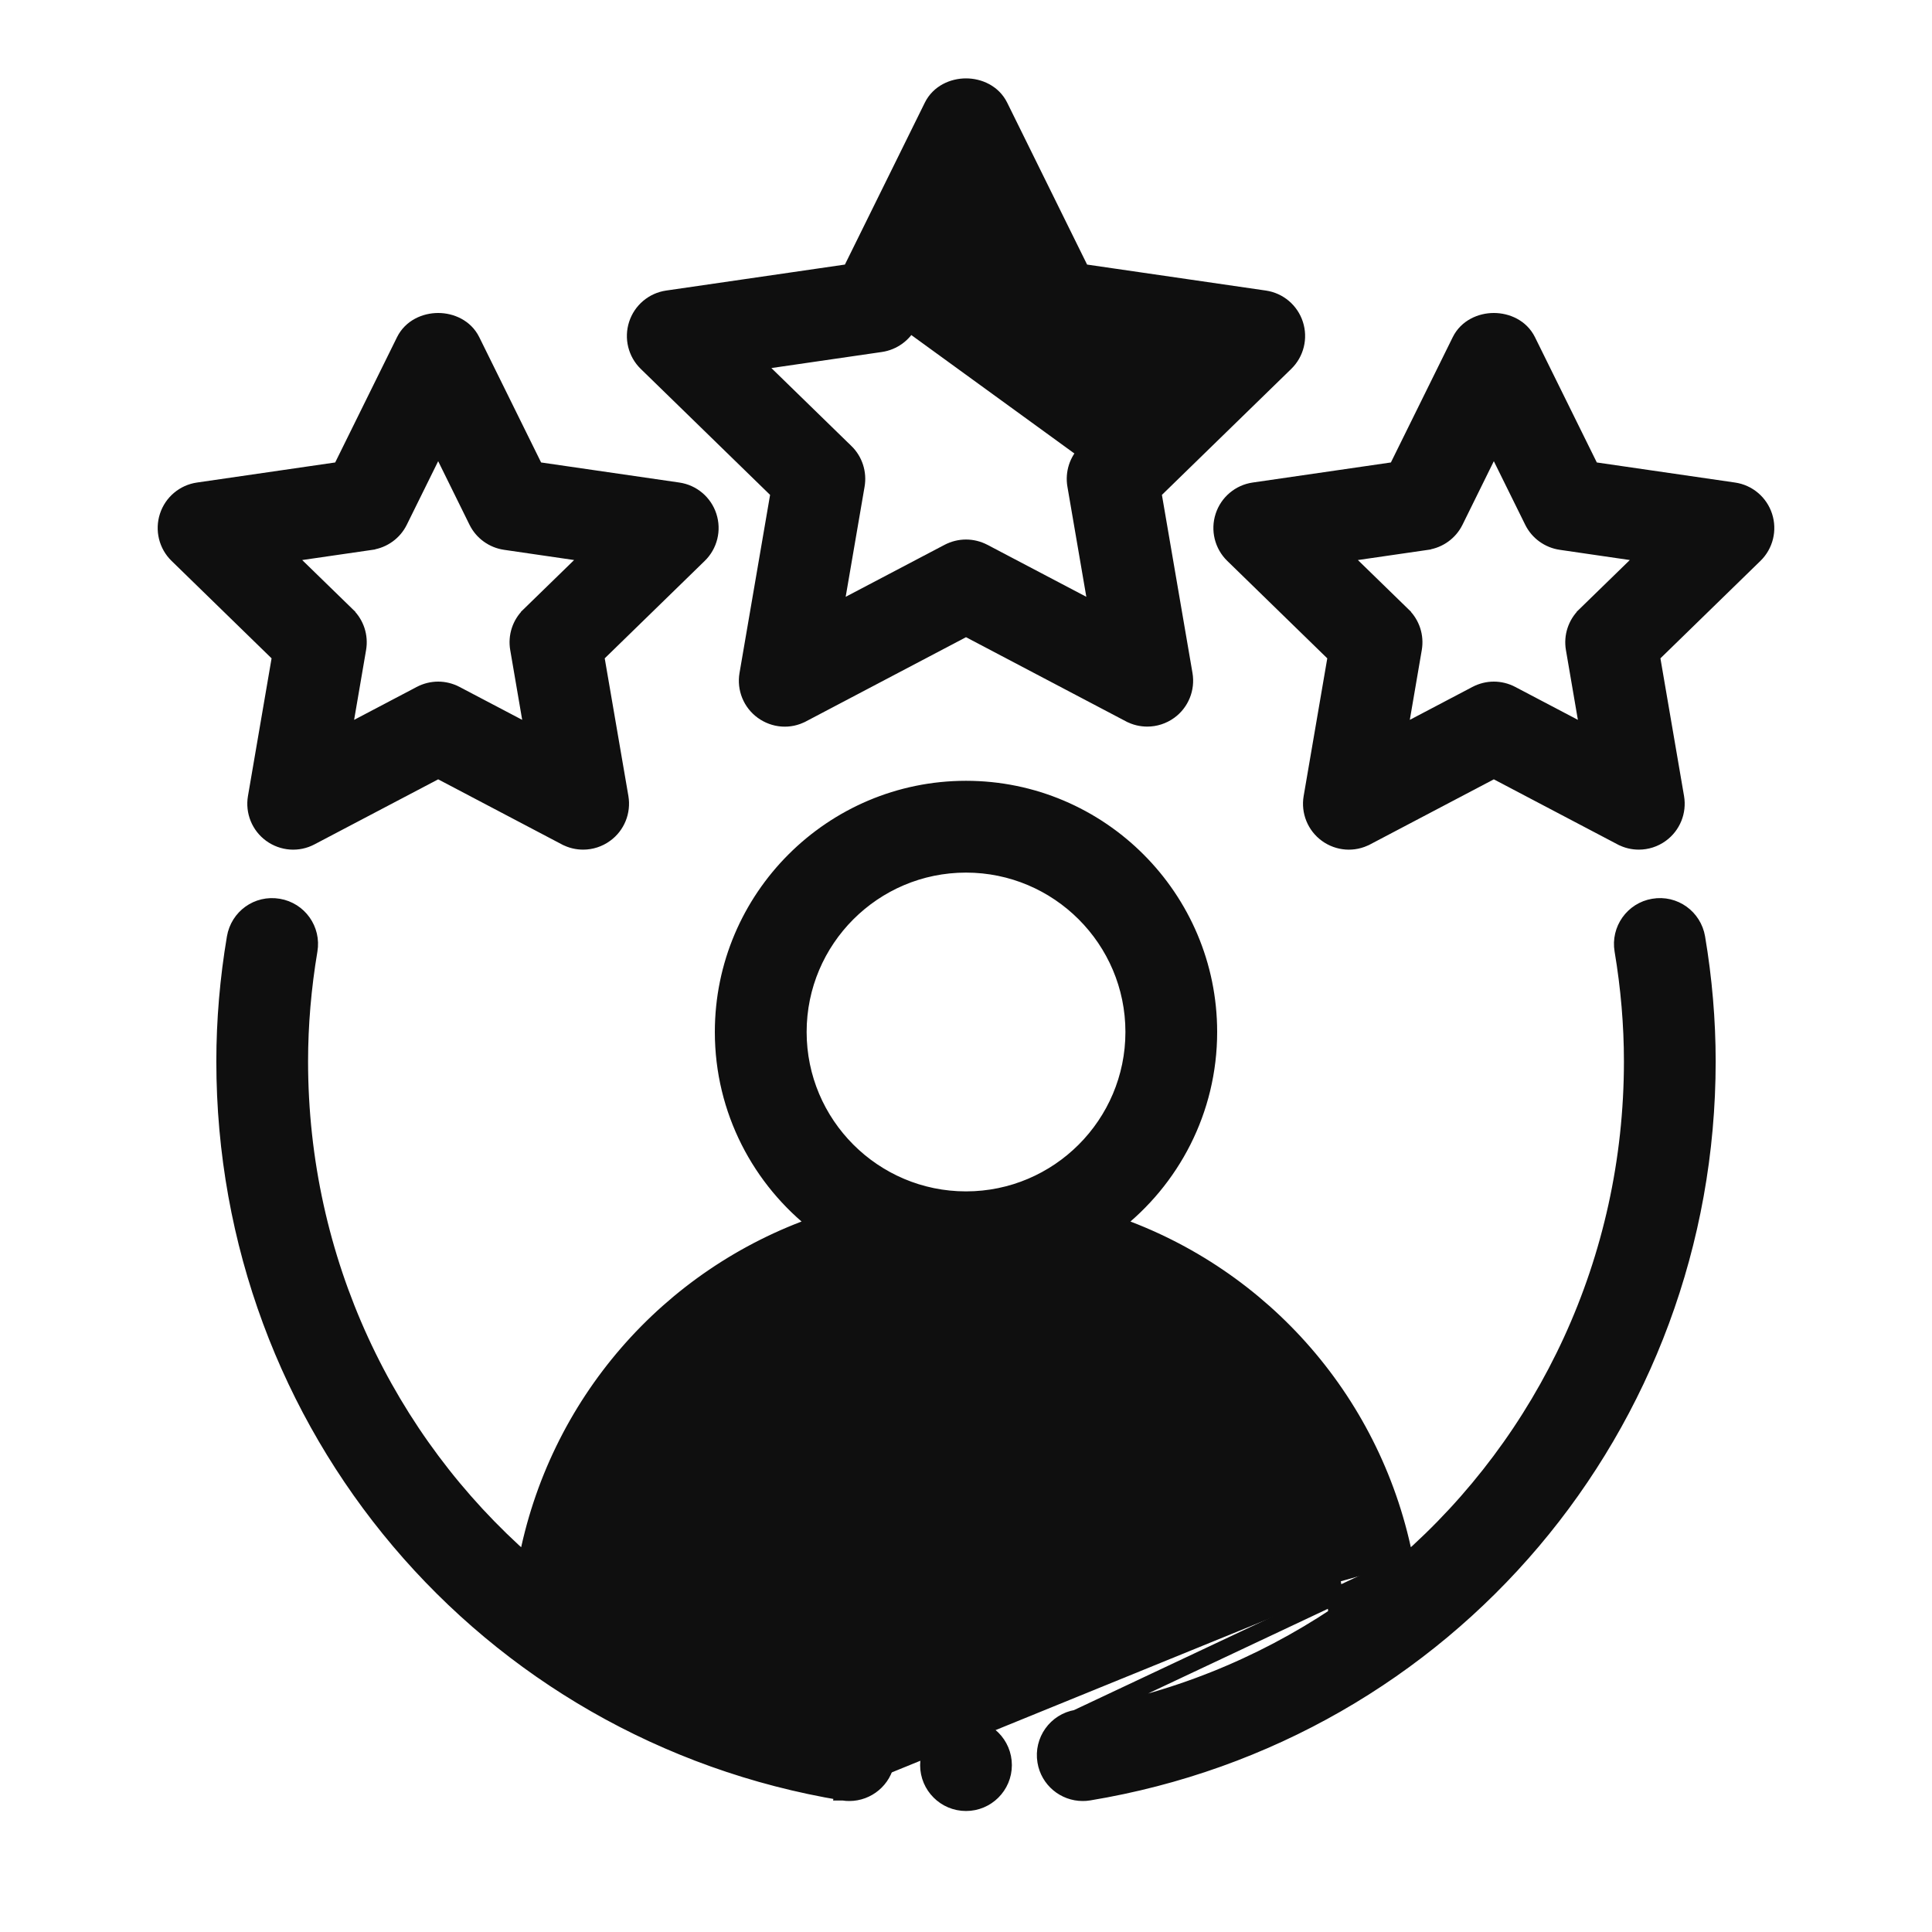
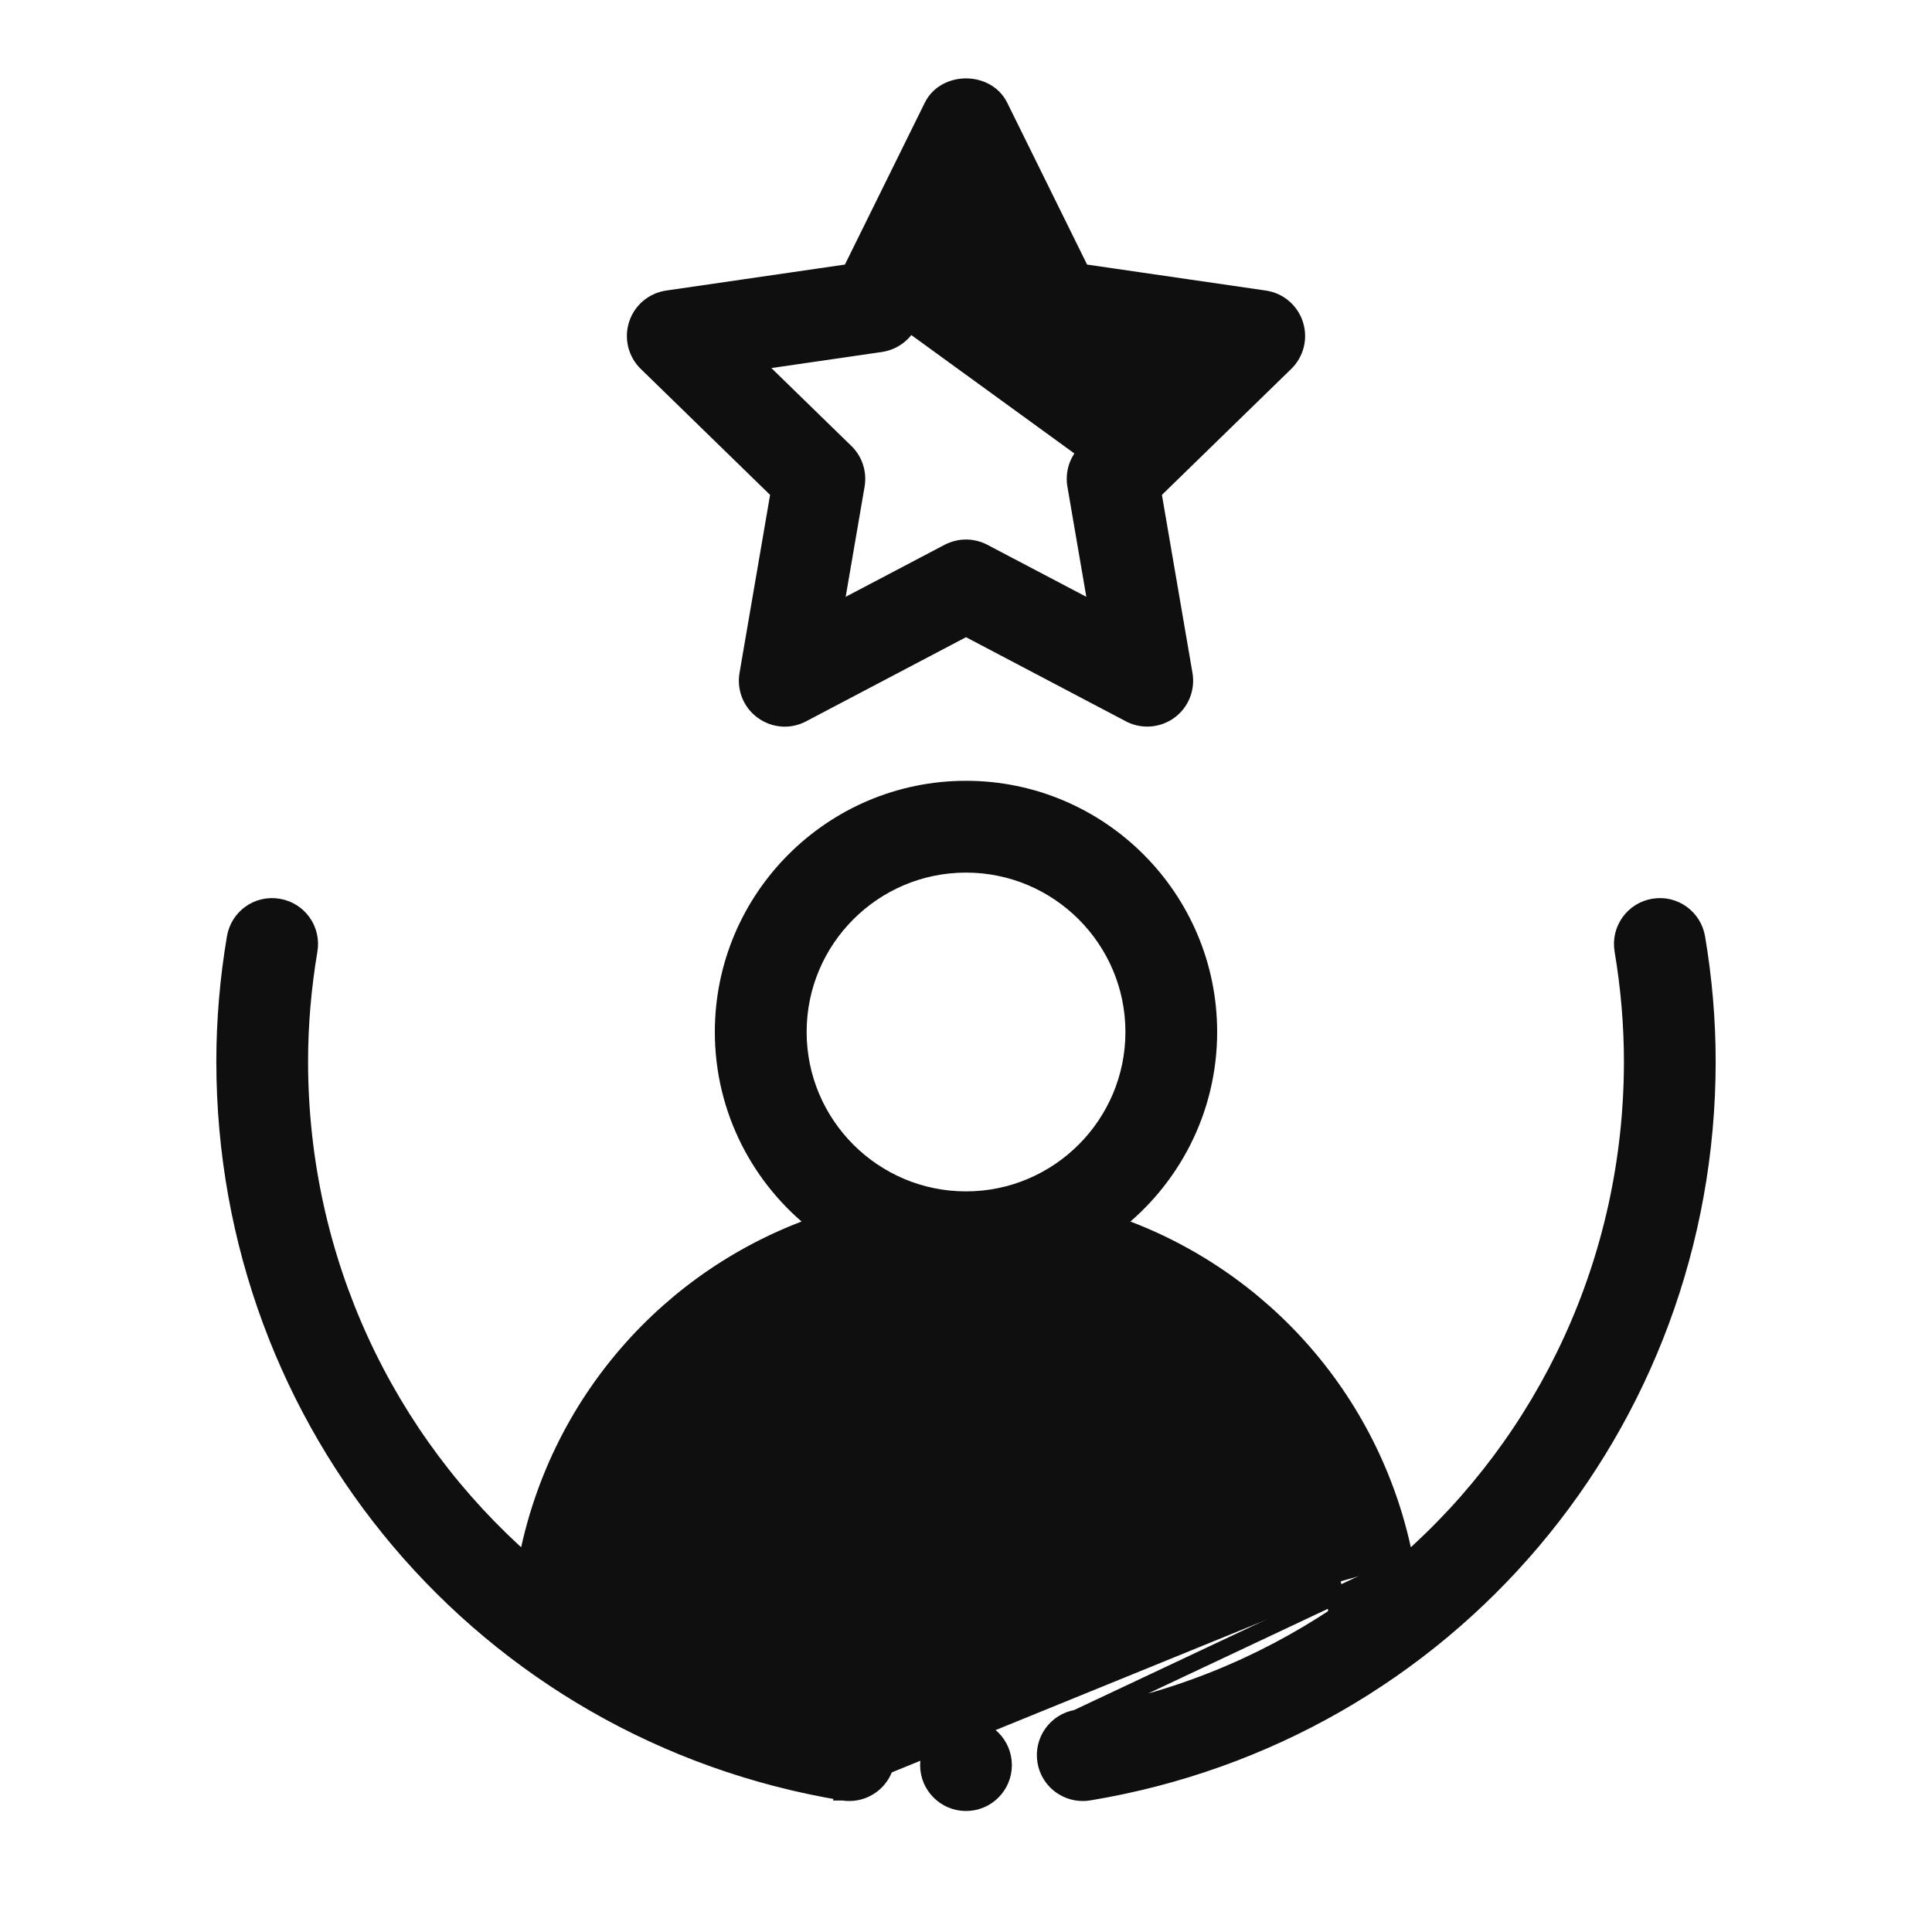
<svg xmlns="http://www.w3.org/2000/svg" fill="none" viewBox="0 0 35 35" height="35" width="35">
  <path stroke-width="0.3" stroke="#0F0F0F" fill="#0F0F0F" d="M25.464 28.316C28.003 26.095 29.569 22.832 29.569 19.227C29.569 18.564 29.511 17.887 29.398 17.215L29.398 17.215C29.335 16.844 29.585 16.492 29.955 16.43C30.331 16.365 30.678 16.619 30.741 16.988L30.741 16.988C30.867 17.734 30.931 18.488 30.931 19.227C30.931 25.824 26.219 31.393 19.727 32.468C19.688 32.475 19.649 32.477 19.614 32.477C19.287 32.477 18.998 32.241 18.943 31.908C18.881 31.537 19.132 31.185 19.503 31.124L25.464 28.316ZM25.464 28.316C24.924 25.432 22.885 23.115 20.18 22.18C21.224 21.376 21.9 20.114 21.9 18.695C21.9 16.268 19.926 14.295 17.5 14.295C15.074 14.295 13.1 16.268 13.1 18.695C13.1 20.114 13.776 21.376 14.82 22.18C12.115 23.115 10.076 25.432 9.536 28.316C6.997 26.095 5.431 22.832 5.431 19.227C5.431 18.564 5.489 17.887 5.602 17.215L5.602 17.215C5.665 16.843 5.415 16.492 5.044 16.43L5.044 16.43C4.666 16.366 4.322 16.619 4.259 16.988L4.259 16.988C4.133 17.734 4.069 18.488 4.069 19.227C4.069 25.824 8.781 31.393 15.273 32.468M25.464 28.316L19.503 31.124C21.241 30.836 22.834 30.186 24.218 29.263C23.926 25.778 21.047 23.095 17.5 23.095C13.953 23.095 11.074 25.778 10.782 29.263C12.166 30.186 13.759 30.836 15.496 31.124M15.273 32.468C15.273 32.468 15.273 32.468 15.272 32.468L15.299 32.32L15.274 32.468C15.274 32.468 15.274 32.468 15.273 32.468ZM15.273 32.468C15.312 32.475 15.351 32.477 15.386 32.477C15.713 32.477 16.002 32.241 16.057 31.908M16.057 31.908C16.119 31.537 15.868 31.185 15.496 31.124M16.057 31.908C16.057 31.908 16.057 31.908 16.057 31.908L15.909 31.883L16.057 31.908ZM15.496 31.124L15.472 31.272L15.496 31.124C15.496 31.124 15.496 31.124 15.496 31.124ZM14.463 18.695C14.463 17.02 15.825 15.658 17.5 15.658C19.175 15.658 20.538 17.02 20.538 18.695C20.538 20.37 19.175 21.733 17.5 21.733C15.825 21.733 14.463 20.37 14.463 18.695Z" />
  <path stroke-width="0.3" stroke="#0F0F0F" fill="#0F0F0F" d="M19.68 8.187L19.681 8.187L21.348 6.563L19.044 6.228L19.043 6.228C18.822 6.194 18.63 6.056 18.531 5.855M19.68 8.187L17.584 3.597L17.5 3.766M19.68 8.187C19.52 8.344 19.447 8.569 19.485 8.791L19.485 8.791L19.879 11.086L17.817 10.002L17.817 10.002C17.718 9.951 17.61 9.924 17.5 9.924C17.39 9.924 17.282 9.951 17.183 10.002L17.183 10.002L15.121 11.086L15.515 8.791L15.515 8.791C15.553 8.569 15.48 8.344 15.32 8.187L15.319 8.187L13.652 6.563L15.956 6.228L15.957 6.228C16.178 6.194 16.37 6.056 16.469 5.855M19.68 8.187L16.469 5.855M18.531 5.855L18.665 5.789L18.531 5.855L18.531 5.855ZM18.531 5.855L17.5 3.766M17.5 3.766L17.416 3.597L16.469 5.855M17.5 3.766L16.469 5.855M23.46 5.876L23.46 5.876C23.38 5.629 23.167 5.449 22.91 5.412C22.91 5.412 22.91 5.412 22.91 5.412L19.594 4.93L18.111 1.925L18.111 1.925C17.99 1.681 17.735 1.57 17.5 1.57C17.265 1.57 17.01 1.681 16.889 1.925L16.889 1.925L15.406 4.93L12.09 5.412C12.09 5.412 12.09 5.412 12.09 5.412C11.833 5.449 11.62 5.629 11.54 5.876L11.54 5.876C11.46 6.122 11.526 6.394 11.712 6.575L11.712 6.575L14.112 8.913L13.545 12.216L13.545 12.216C13.501 12.473 13.606 12.731 13.816 12.883C14.026 13.035 14.303 13.059 14.534 12.934C14.535 12.934 14.535 12.934 14.535 12.934L17.5 11.374L20.465 12.934C20.466 12.934 20.466 12.934 20.466 12.934C20.566 12.988 20.676 13.013 20.784 13.013C20.925 13.013 21.065 12.969 21.184 12.883C21.394 12.731 21.499 12.472 21.455 12.216L21.455 12.216L20.888 8.913L23.288 6.575L23.288 6.575C23.474 6.394 23.54 6.122 23.46 5.876Z" />
-   <path stroke-width="0.3" stroke="#0F0F0F" fill="#0F0F0F" d="M4.64 14.445L4.64 14.445C4.596 14.701 4.701 14.96 4.911 15.112L4.911 15.112C5.121 15.264 5.399 15.286 5.629 15.163C5.629 15.163 5.629 15.163 5.629 15.163L7.938 13.949L10.246 15.163C10.246 15.163 10.246 15.163 10.247 15.163C10.347 15.217 10.457 15.242 10.564 15.242C10.705 15.242 10.846 15.198 10.965 15.111C11.175 14.959 11.279 14.701 11.236 14.445L11.236 14.445L10.794 11.874L12.663 10.053L12.663 10.053C12.849 9.872 12.915 9.6 12.835 9.354L12.835 9.354C12.755 9.107 12.542 8.927 12.285 8.89L9.703 8.515L8.548 6.175L8.548 6.175C8.428 5.931 8.173 5.82 7.938 5.82C7.702 5.82 7.447 5.931 7.327 6.175L7.327 6.175L6.172 8.515L3.59 8.89C3.333 8.927 3.12 9.107 3.04 9.354L3.04 9.354C2.96 9.6 3.026 9.872 3.212 10.053L3.212 10.053L5.081 11.874L4.64 14.445ZM5.152 10.041L6.722 9.813L6.723 9.812C6.944 9.779 7.136 9.641 7.235 9.44L7.235 9.44L7.938 8.016L8.64 9.44L8.64 9.44C8.739 9.641 8.931 9.779 9.152 9.812L9.153 9.812L10.723 10.041L9.587 11.147L9.587 11.148C9.426 11.304 9.353 11.529 9.391 11.751L9.391 11.751L9.659 13.315L8.255 12.577L8.254 12.576C8.155 12.525 8.047 12.498 7.938 12.498C7.828 12.498 7.72 12.525 7.621 12.576L7.62 12.577L6.216 13.315L6.484 11.751L6.484 11.751C6.522 11.529 6.449 11.304 6.288 11.148L6.288 11.147L5.152 10.041Z" />
-   <path stroke-width="0.3" stroke="#0F0F0F" fill="#0F0F0F" d="M27.673 6.175L27.673 6.175C27.553 5.931 27.298 5.82 27.062 5.82C26.827 5.82 26.572 5.931 26.452 6.175L26.452 6.175L25.297 8.515L22.715 8.89C22.458 8.927 22.245 9.107 22.165 9.354L22.165 9.354C22.085 9.6 22.151 9.872 22.337 10.053L22.337 10.053L24.206 11.874L23.765 14.445L23.765 14.445C23.721 14.701 23.826 14.96 24.036 15.112C24.245 15.264 24.523 15.286 24.753 15.163C24.754 15.163 24.754 15.163 24.754 15.163L27.062 13.949L29.371 15.163C29.371 15.163 29.372 15.163 29.372 15.163C29.472 15.217 29.581 15.242 29.689 15.242C29.83 15.242 29.971 15.198 30.09 15.111C30.299 14.959 30.404 14.701 30.36 14.445L30.36 14.445L29.919 11.874L31.788 10.053L31.788 10.053C31.974 9.872 32.04 9.6 31.96 9.354L31.96 9.354C31.88 9.107 31.667 8.927 31.41 8.89L28.828 8.515L27.673 6.175ZM22.307 9.401C22.245 9.592 22.297 9.804 22.442 9.945L24.367 11.821L22.307 9.401ZM28.712 11.147L28.712 11.148C28.552 11.304 28.478 11.529 28.516 11.751L28.516 11.751L28.784 13.315L27.38 12.577L27.379 12.576C27.28 12.525 27.172 12.498 27.062 12.498C26.953 12.498 26.845 12.525 26.746 12.576L26.745 12.577L25.341 13.315L25.609 11.751L25.609 11.751C25.647 11.529 25.574 11.304 25.413 11.148L25.413 11.147L24.277 10.041L25.847 9.813L25.848 9.812C26.069 9.779 26.261 9.641 26.36 9.44L26.36 9.44L27.062 8.016L27.765 9.44L27.765 9.44C27.864 9.641 28.056 9.779 28.277 9.812L28.278 9.812L29.848 10.041L28.712 11.147Z" />
  <path stroke-width="0.3" stroke="#0F0F0F" fill="#0F0F0F" d="M17.5 32.658C17.876 32.658 18.181 32.353 18.181 31.977C18.181 31.6 17.876 31.295 17.5 31.295C17.124 31.295 16.819 31.6 16.819 31.977C16.819 32.353 17.124 32.658 17.5 32.658Z" />
</svg>